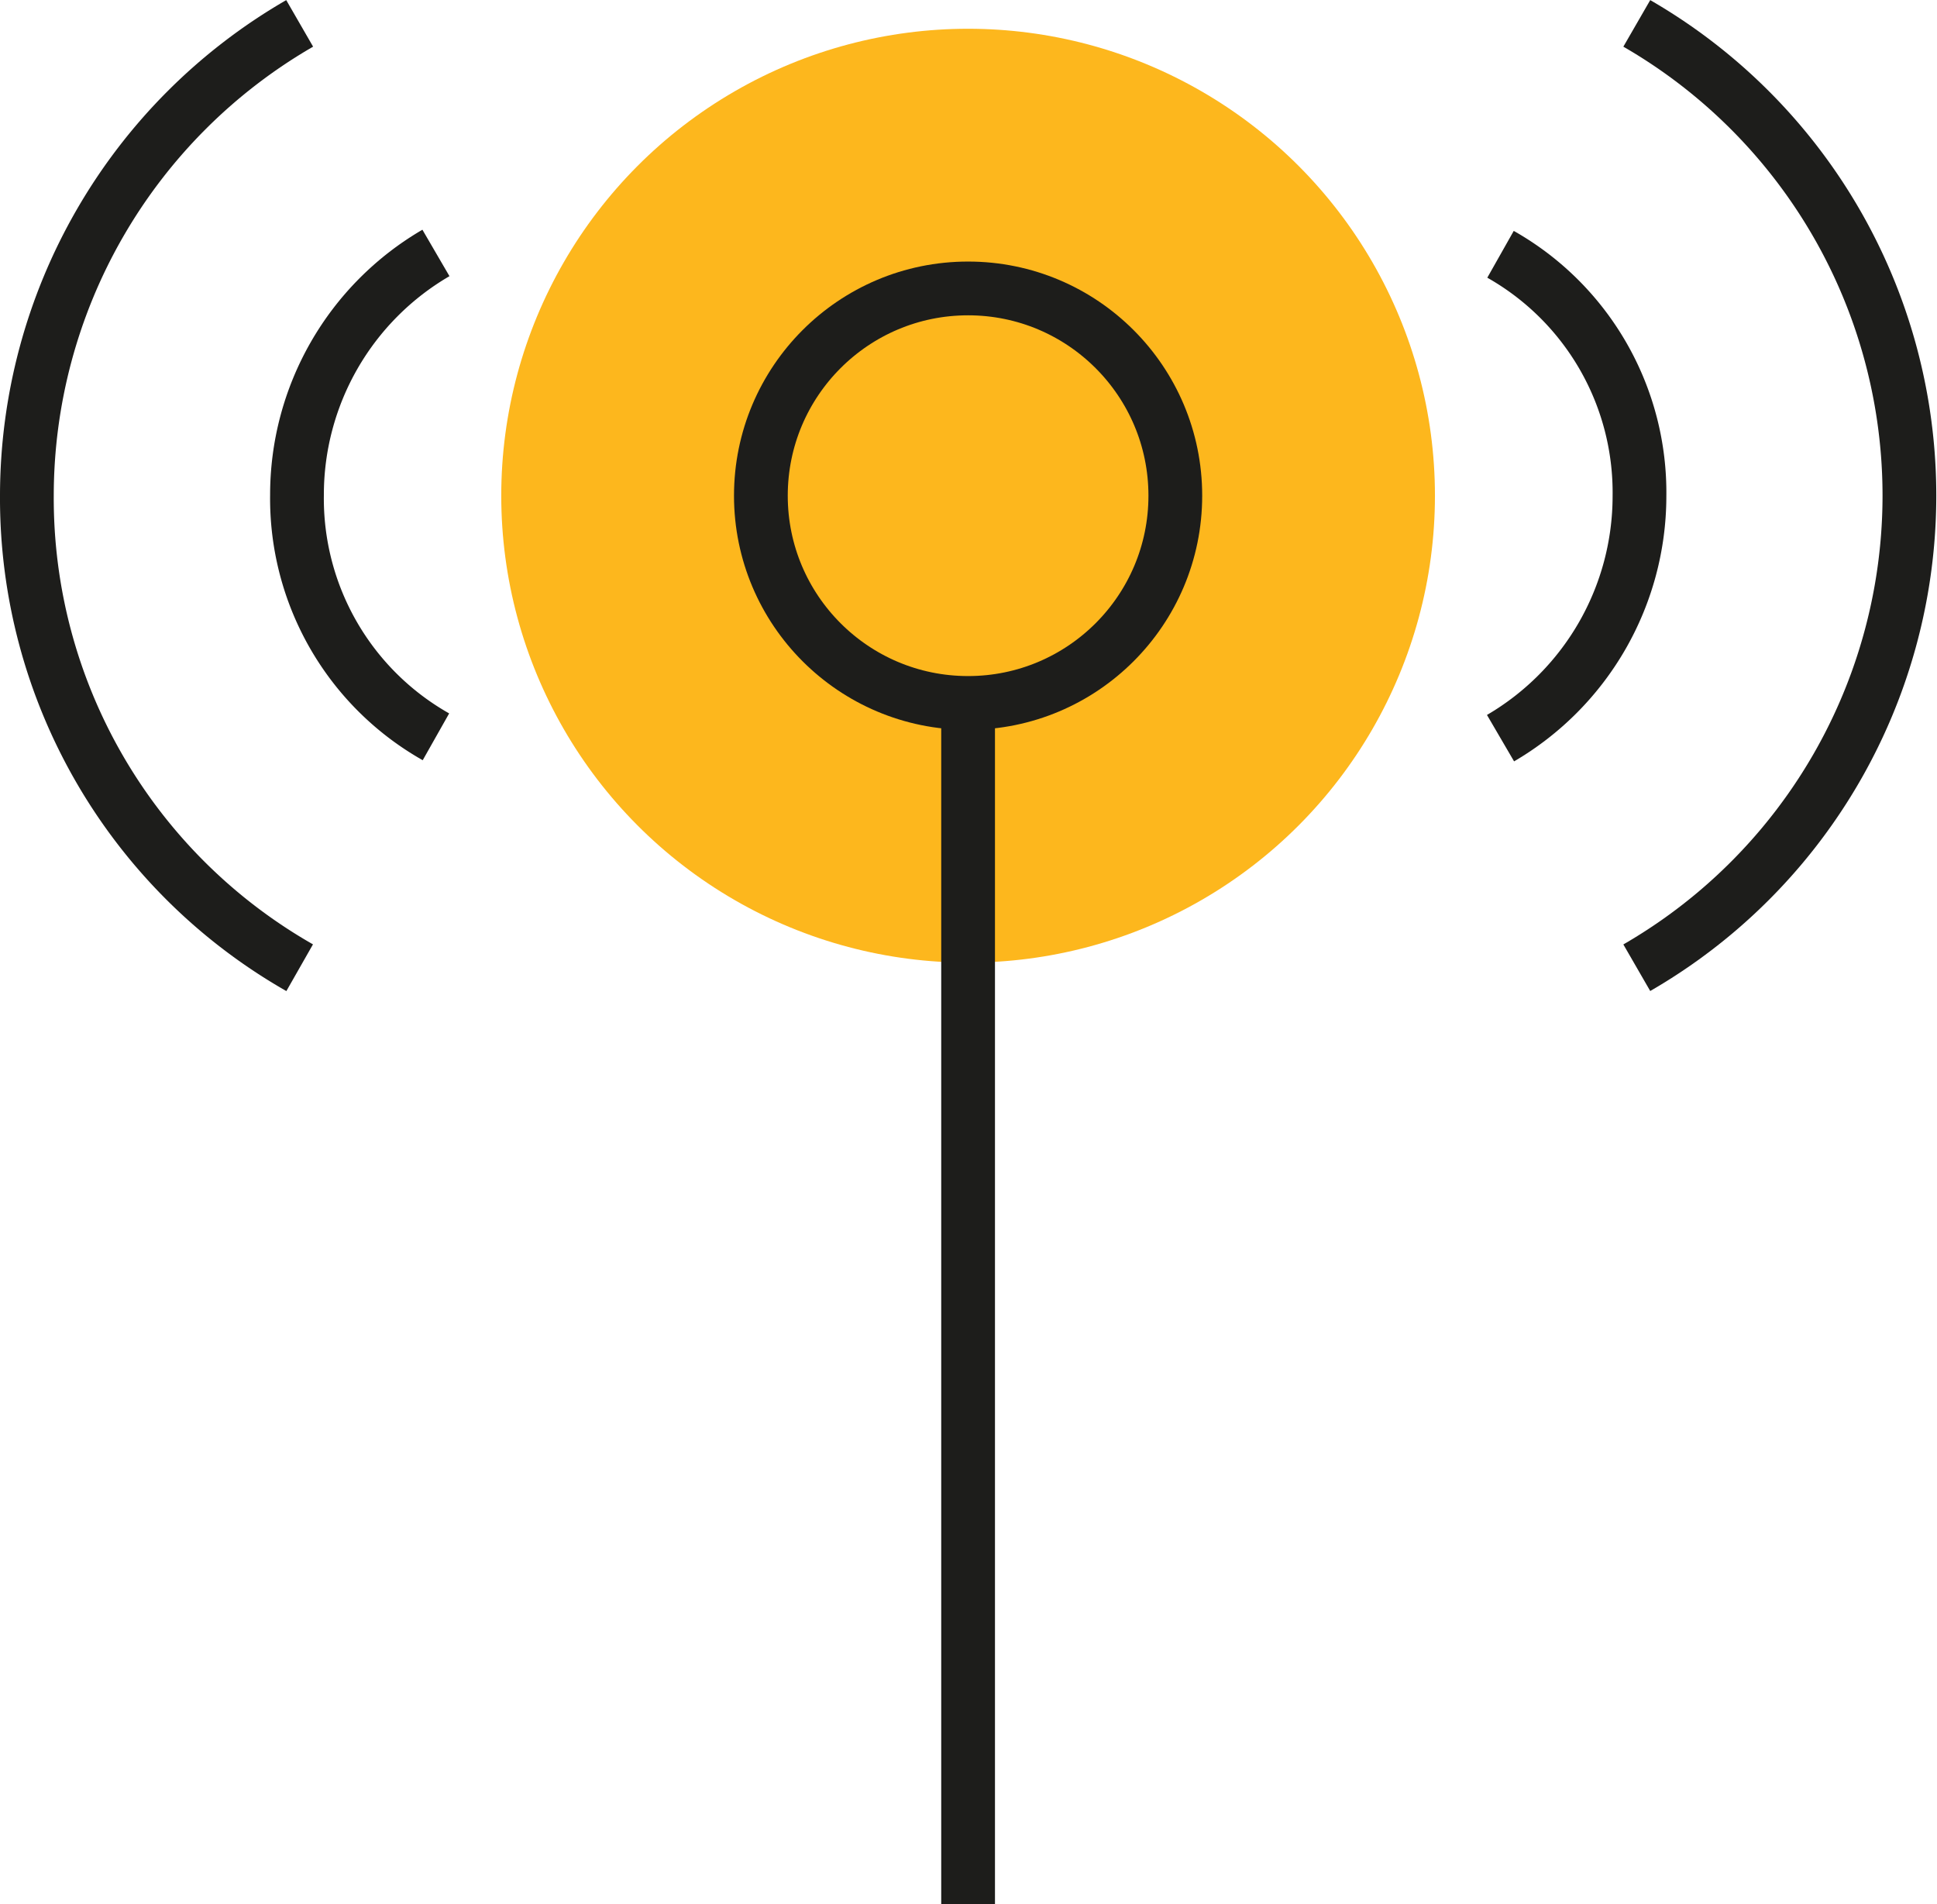
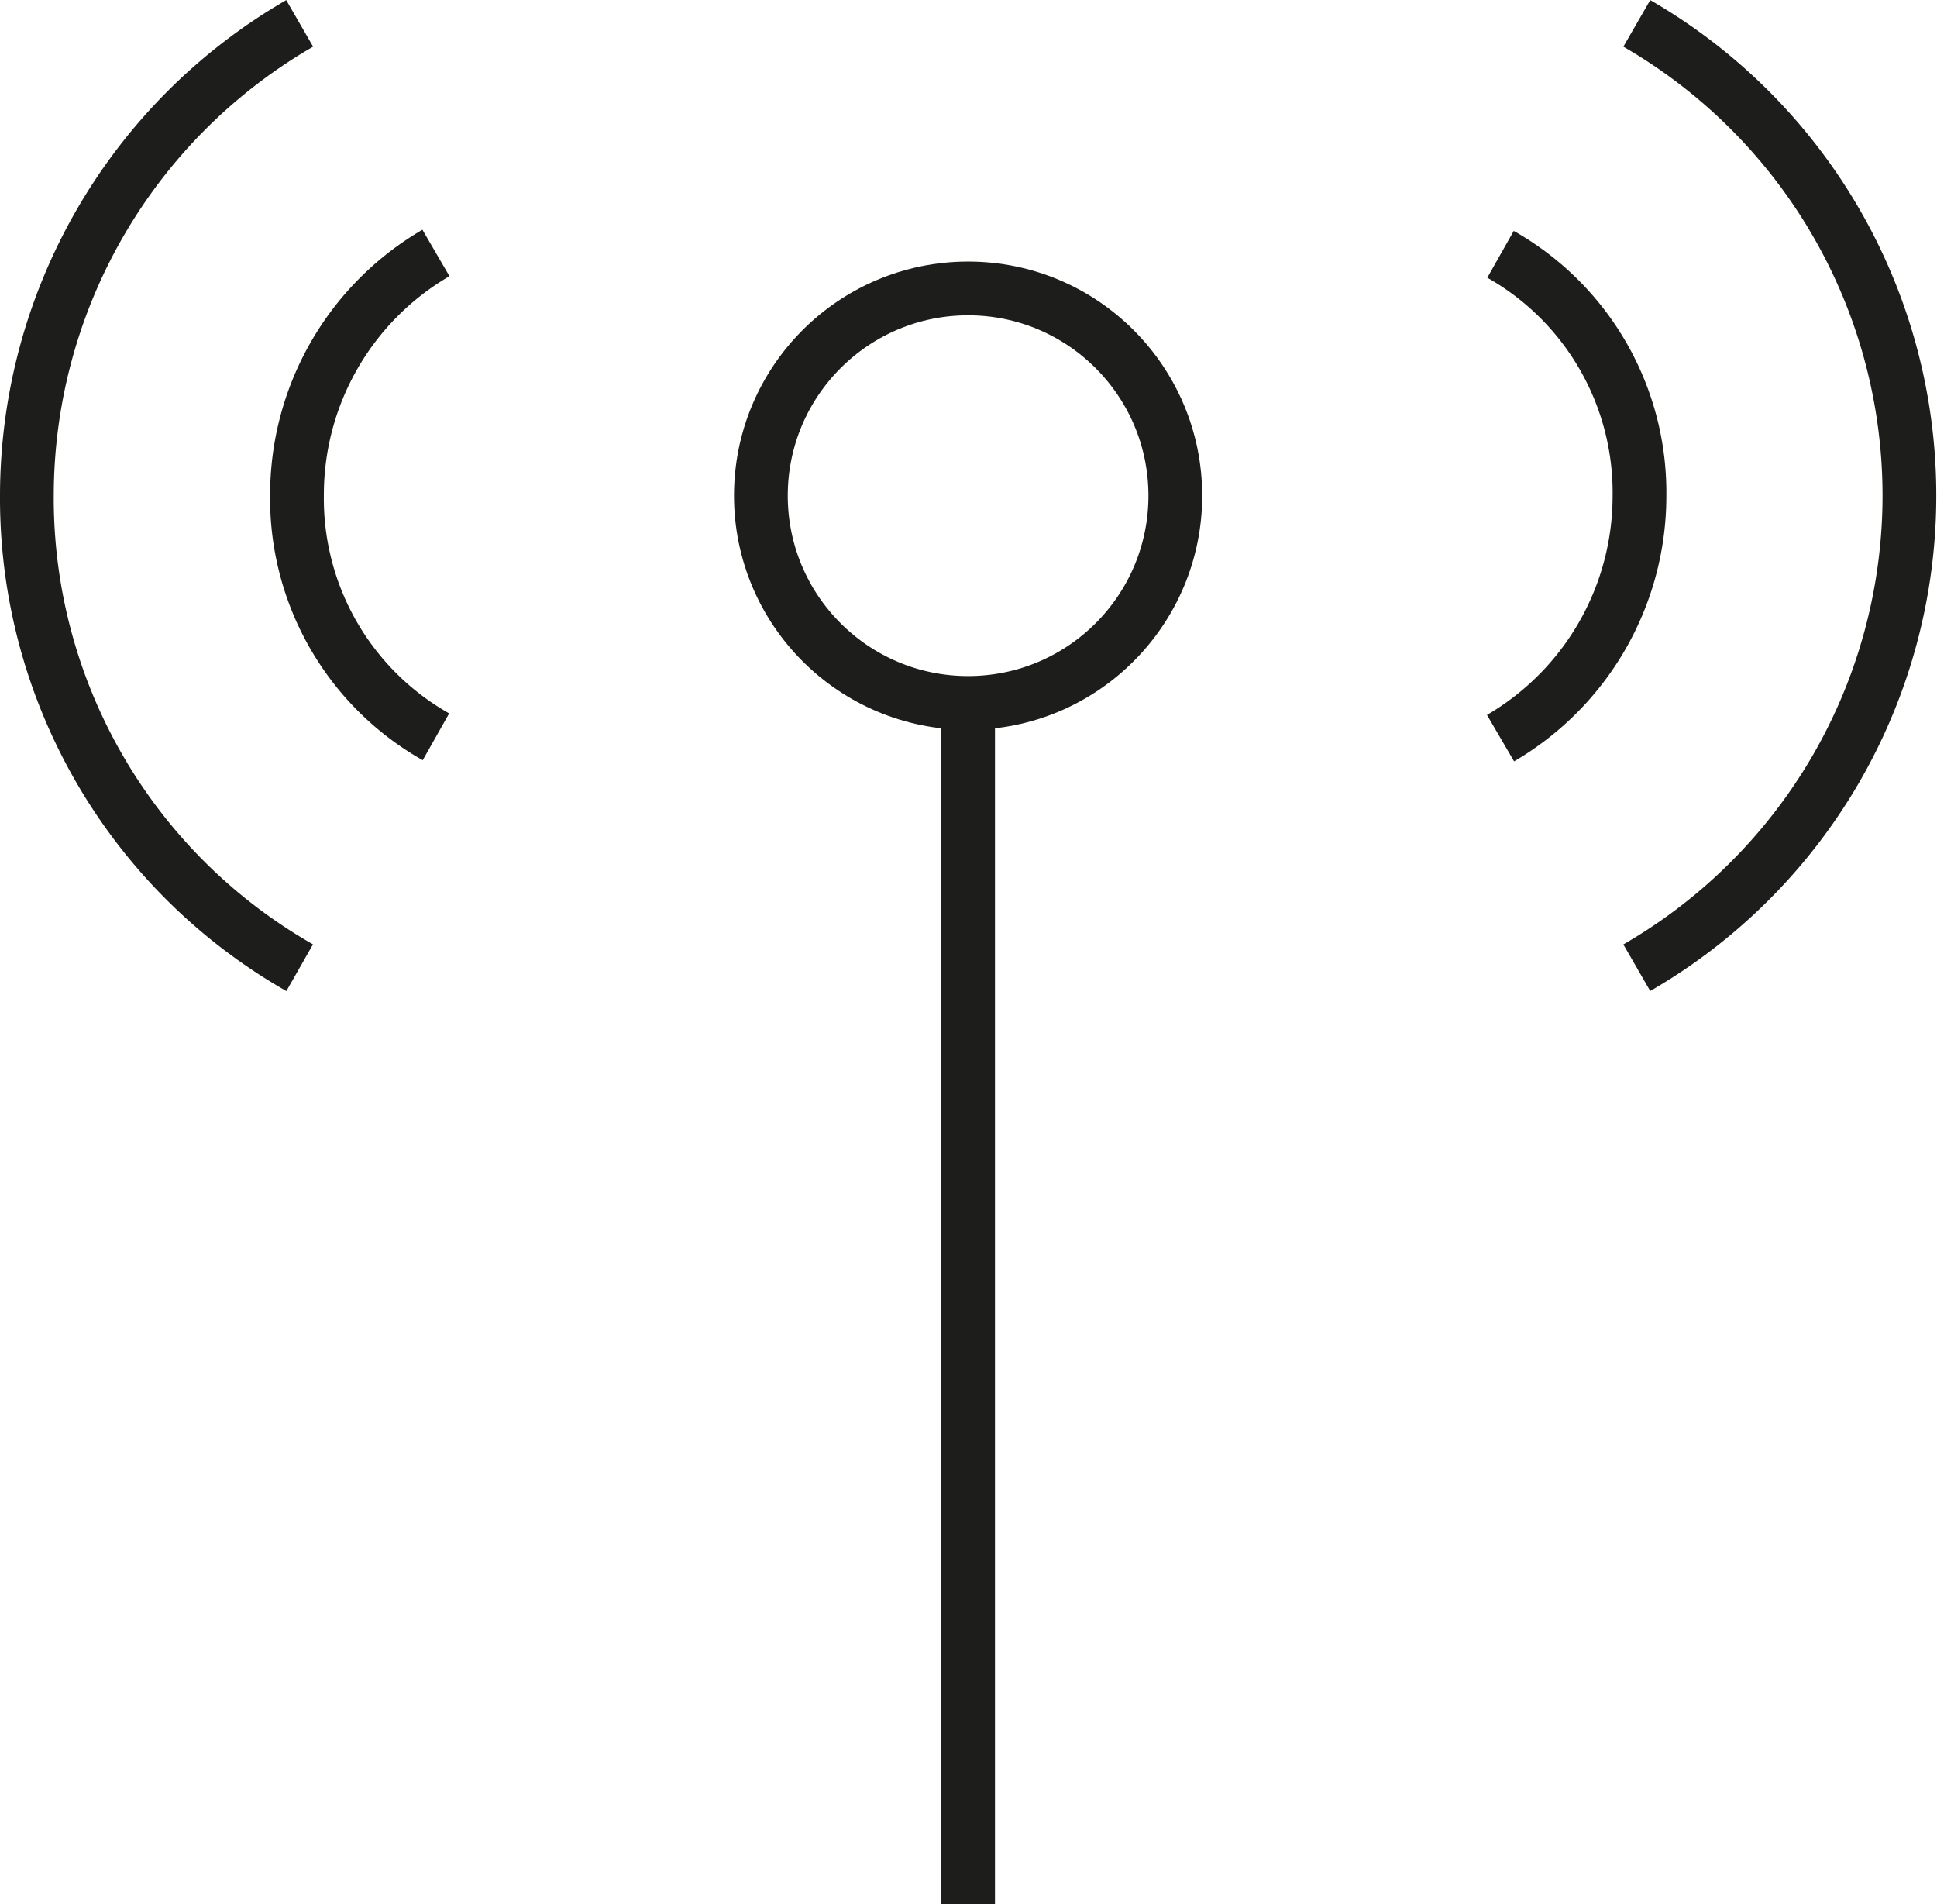
<svg xmlns="http://www.w3.org/2000/svg" id="Layer_1" data-name="Layer 1" viewBox="0 0 72.07 70.84">
  <defs>
    <style> .cls-1 { fill: #fdb71d; } .cls-2 { fill: none; stroke: #1d1d1b; stroke-miterlimit: 10; stroke-width: 2px; } </style>
  </defs>
  <g id="Layer_2" data-name="Layer 2">
    <g id="Layer_1-2" data-name="Layer 1-2">
-       <circle class="cls-1" cx="36.02" cy="18.44" r="17.37" />
      <path class="cls-2" d="M16.22,27.41a10.18,10.18,0,0,1-5.17-9,10.41,10.41,0,0,1,5.17-9" />
      <path class="cls-2" d="M11.15,36A20.1,20.1,0,0,1,1,18.44,20.3,20.3,0,0,1,11.15.87" />
      <circle class="cls-2" cx="36.02" cy="18.44" r="7.71" />
      <path class="cls-2" d="M55.83,9.46a10.18,10.18,0,0,1,5.17,9,10.43,10.43,0,0,1-5.17,9" />
      <path class="cls-2" d="M60.9.87A20.28,20.28,0,0,1,60.9,36" />
      <line class="cls-2" x1="36.02" y1="26.14" x2="36.02" y2="70.84" />
    </g>
  </g>
</svg>